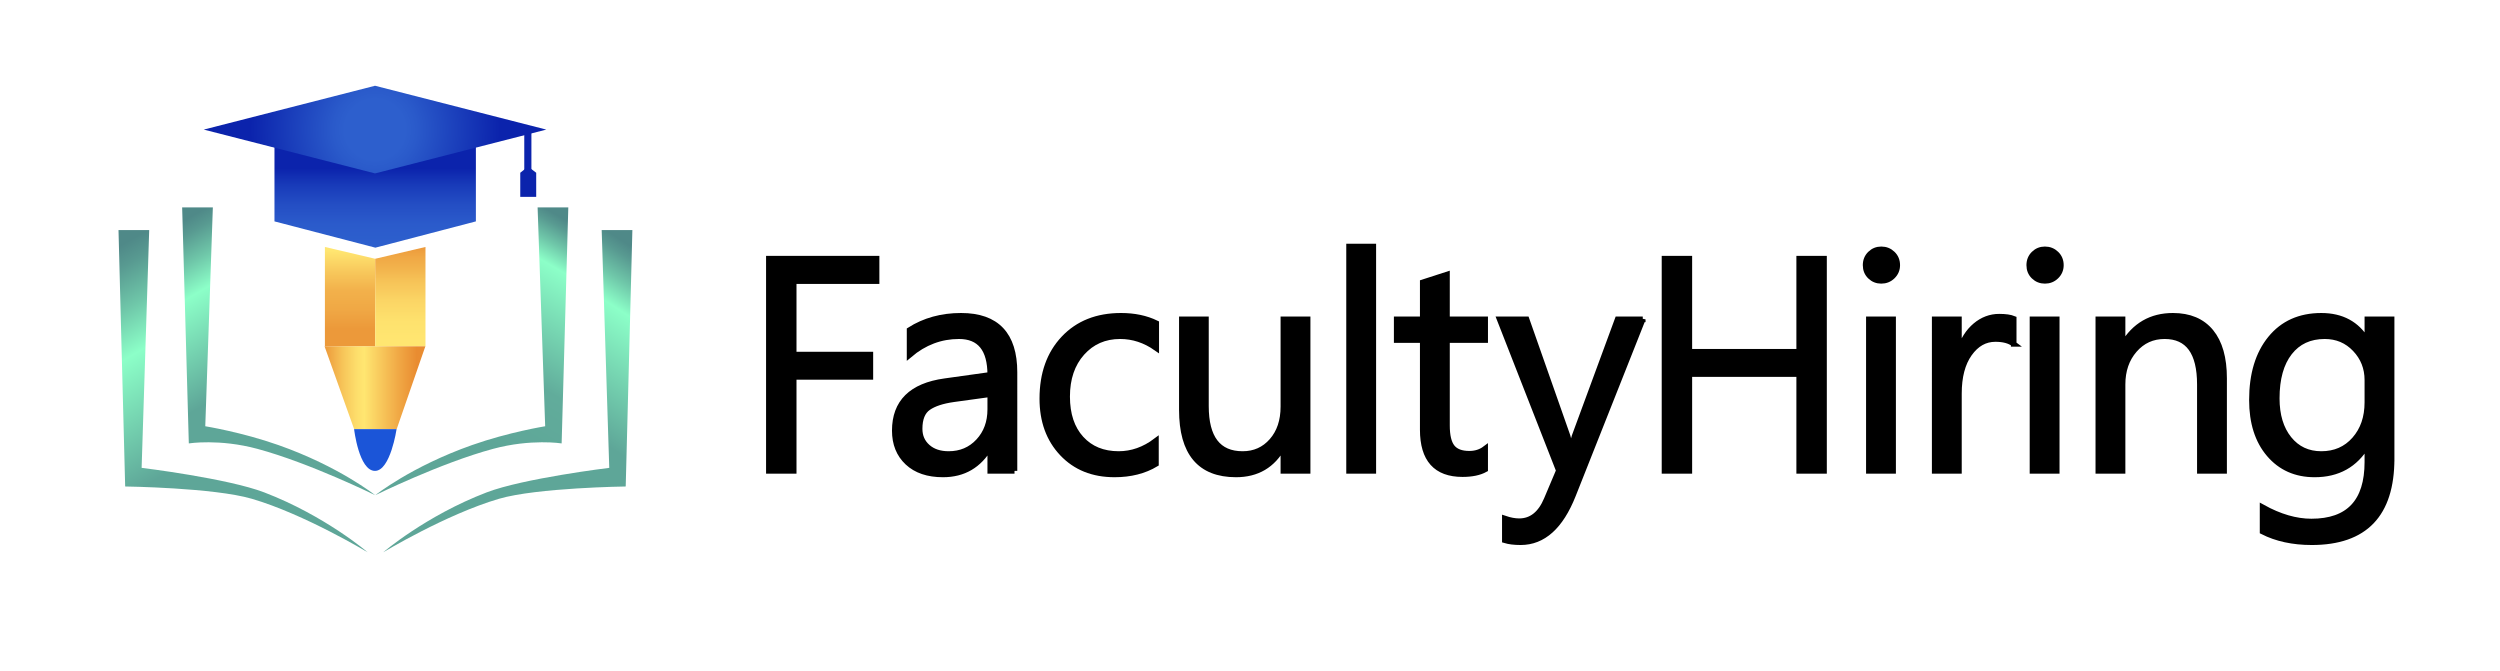
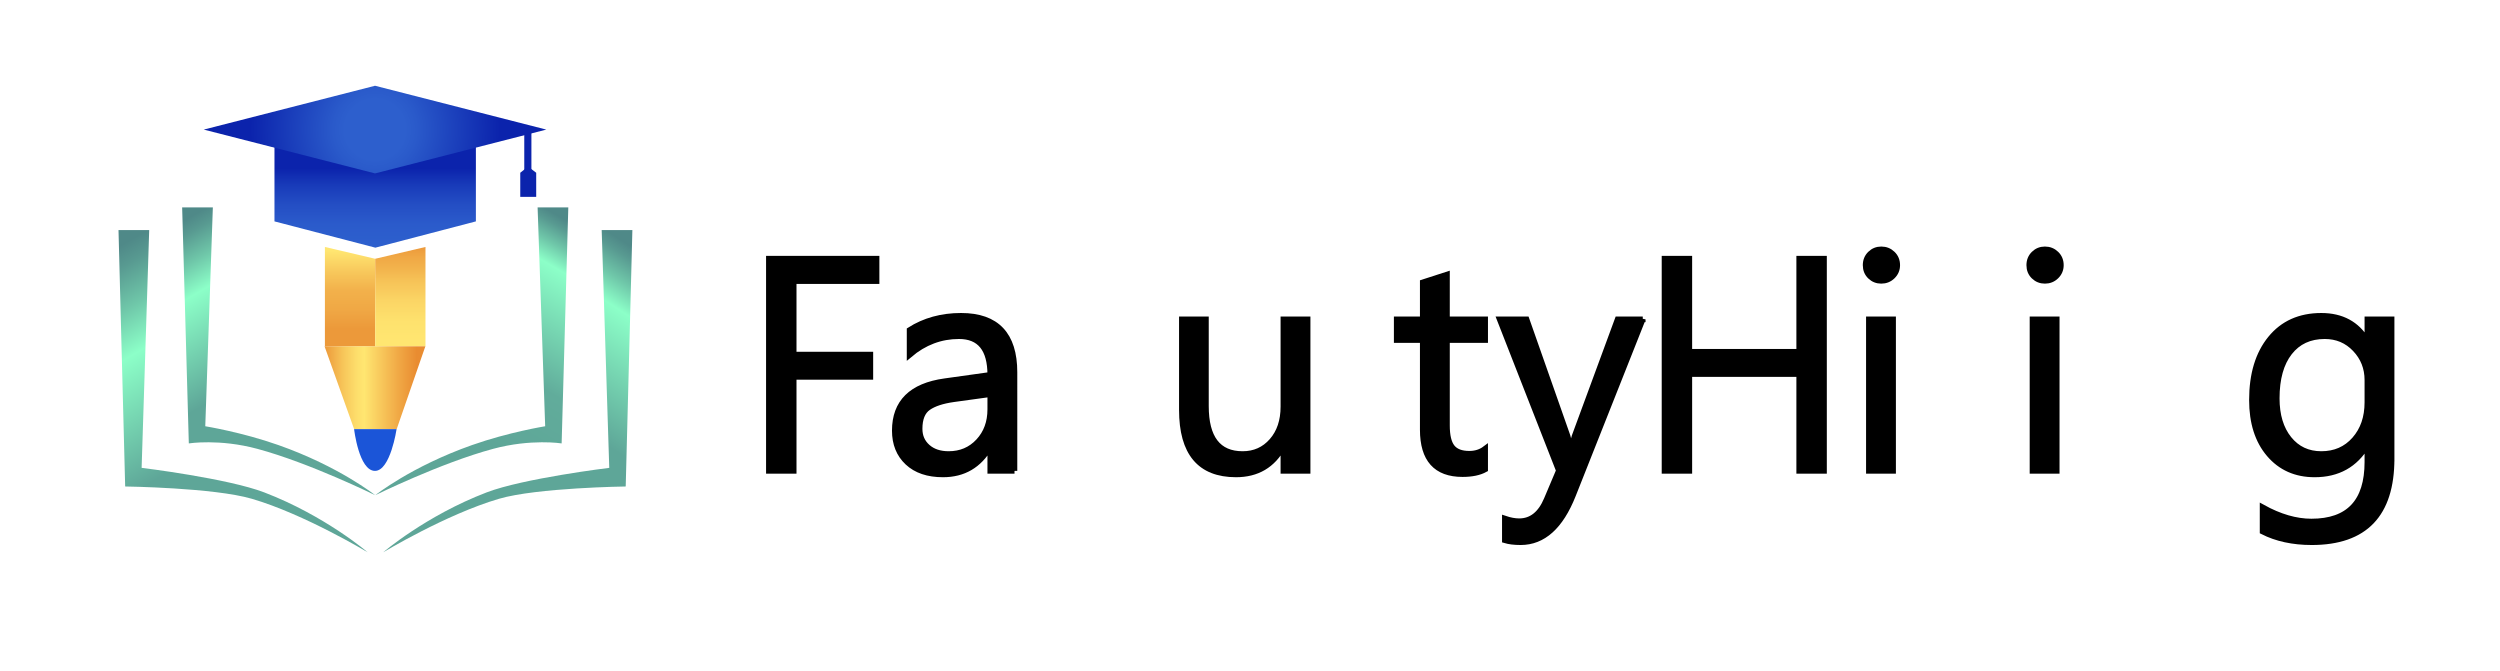
<svg xmlns="http://www.w3.org/2000/svg" version="1.1" x="0px" y="0px" width="898.824px" height="241.177px" viewBox="0 0 898.824 241.177" enable-background="new 0 0 898.824 241.177" xml:space="preserve">
  <g id="Layer_0_xA0_Image_1_">
    <g>
      <path stroke="#000000" stroke-width="2" d="M315.162,101.081h-29.798v26.393h27.563v8.035h-27.563v33.789h-8.939V92.993h38.737    V101.081z" />
      <path stroke="#000000" stroke-width="2" d="M364.745,169.298h-8.727v-8.514h-0.213c-3.796,6.527-9.384,9.791-16.762,9.791    c-5.427,0-9.676-1.438-12.744-4.311c-3.069-2.873-4.603-6.686-4.603-11.44c0-10.181,5.995-16.104,17.985-17.772l16.336-2.288    c0-9.259-3.743-13.888-11.228-13.888c-6.563,0-12.487,2.234-17.773,6.705v-8.939c5.356-3.406,11.529-5.109,18.518-5.109    c12.806,0,19.209,6.776,19.209,20.327V169.298z M356.018,141.734l-13.144,1.81c-4.044,0.567-7.095,1.569-9.152,3.006    c-2.058,1.438-3.086,3.982-3.086,7.637c0,2.66,0.949,4.834,2.847,6.518c1.897,1.686,4.425,2.527,7.583,2.527    c4.328,0,7.902-1.516,10.722-4.549s4.23-6.873,4.23-11.521V141.734z" />
-       <path stroke="#000000" stroke-width="2" d="M415.604,166.797c-4.187,2.519-9.152,3.778-14.899,3.778    c-7.769,0-14.04-2.527-18.81-7.583c-4.771-5.055-7.157-11.608-7.157-19.661c0-8.975,2.571-16.185,7.715-21.631    c5.144-5.445,12.007-8.168,20.593-8.168c4.789,0,9.01,0.888,12.664,2.661v8.939c-4.044-2.838-8.372-4.257-12.983-4.257    c-5.569,0-10.137,1.995-13.702,5.986c-3.565,3.99-5.348,9.232-5.348,15.724c0,6.386,1.676,11.423,5.028,15.112    s7.849,5.533,13.489,5.533c4.753,0,9.223-1.578,13.41-4.735V166.797z" />
      <path stroke="#000000" stroke-width="2" d="M470.134,169.298h-8.727v-8.62h-0.213c-3.618,6.599-9.224,9.897-16.814,9.897    c-12.983,0-19.475-7.733-19.475-23.2V114.81h8.673v31.182c0,11.494,4.398,17.24,13.196,17.24c4.257,0,7.76-1.569,10.509-4.709    c2.749-3.139,4.124-7.245,4.124-12.318V114.81h8.727V169.298z" />
-       <path stroke="#000000" stroke-width="2" d="M493.75,169.298h-8.727V88.63h8.727V169.298z" />
      <path stroke="#000000" stroke-width="2" d="M533.966,168.766c-2.058,1.135-4.771,1.702-8.142,1.702    c-9.543,0-14.313-5.32-14.313-15.963v-32.246h-9.365v-7.449h9.365v-13.303l8.727-2.82v16.123h13.729v7.449h-13.729v30.703    c0,3.654,0.62,6.262,1.862,7.822c1.241,1.562,3.299,2.342,6.173,2.342c2.199,0,4.097-0.604,5.693-1.81V168.766z" />
      <path stroke="#000000" stroke-width="2" d="M590.622,114.81l-25.063,63.215c-4.47,11.281-10.749,16.922-18.837,16.922    c-2.271,0-4.169-0.232-5.693-0.692v-7.822c1.88,0.639,3.6,0.958,5.161,0.958c4.398,0,7.697-2.625,9.897-7.875l4.363-10.323    l-21.284-54.382h9.685l14.739,41.931c0.177,0.532,0.55,1.915,1.117,4.15h0.319c0.177-0.852,0.532-2.199,1.064-4.044l15.484-42.037    H590.622z" />
      <path stroke="#000000" stroke-width="2" d="M655.794,169.298h-8.939v-34.8h-39.482v34.8h-8.939V92.993h8.939v33.47h39.482v-33.47    h8.939V169.298z" />
      <path stroke="#000000" stroke-width="2" d="M676.376,100.975c-1.562,0-2.892-0.532-3.991-1.596    c-1.1-1.064-1.649-2.412-1.649-4.044c0-1.631,0.55-2.988,1.649-4.071c1.1-1.082,2.43-1.623,3.991-1.623    c1.597,0,2.953,0.542,4.07,1.623c1.118,1.083,1.677,2.439,1.677,4.071c0,1.562-0.559,2.892-1.677,3.991    C679.33,100.425,677.973,100.975,676.376,100.975z M680.633,169.298h-8.727V114.81h8.727V169.298z" />
-       <path stroke="#000000" stroke-width="2" d="M723.99,123.643c-1.526-1.171-3.725-1.756-6.599-1.756    c-3.725,0-6.838,1.756-9.338,5.269c-2.501,3.512-3.752,8.301-3.752,14.366v27.776h-8.727V114.81h8.727v11.228h0.213    c1.241-3.831,3.14-6.819,5.693-8.966c2.555-2.146,5.409-3.219,8.567-3.219c2.27,0,4.008,0.248,5.215,0.744V123.643z" />
      <path stroke="#000000" stroke-width="2" d="M735.207,100.975c-1.562,0-2.892-0.532-3.991-1.596    c-1.1-1.064-1.649-2.412-1.649-4.044c0-1.631,0.55-2.988,1.649-4.071c1.1-1.082,2.43-1.623,3.991-1.623    c1.597,0,2.953,0.542,4.07,1.623c1.118,1.083,1.677,2.439,1.677,4.071c0,1.562-0.559,2.892-1.677,3.991    C738.16,100.425,736.803,100.975,735.207,100.975z M739.463,169.298h-8.727V114.81h8.727V169.298z" />
-       <path stroke="#000000" stroke-width="2" d="M799.634,169.298h-8.727v-31.075c0-11.564-4.222-17.347-12.664-17.347    c-4.363,0-7.974,1.641-10.829,4.922s-4.283,7.423-4.283,12.425v31.075h-8.727V114.81h8.727v9.046h0.213    c4.115-6.882,10.074-10.323,17.879-10.323c5.96,0,10.518,1.926,13.676,5.773c3.156,3.85,4.735,9.41,4.735,16.682V169.298z" />
      <path stroke="#000000" stroke-width="2" d="M859.859,164.935c0,20.008-9.578,30.012-28.734,30.012    c-6.74,0-12.629-1.277-17.666-3.832v-8.727c6.137,3.406,11.99,5.108,17.56,5.108c13.409,0,20.114-7.13,20.114-21.392v-5.959    h-0.213c-4.15,6.953-10.395,10.43-18.73,10.43c-6.776,0-12.23-2.422-16.362-7.264c-4.133-4.842-6.199-11.342-6.199-19.502    c0-9.259,2.226-16.619,6.678-22.082c4.451-5.463,10.544-8.195,18.278-8.195c7.343,0,12.788,2.945,16.336,8.834h0.213v-7.557h8.727    V164.935z M851.132,144.661v-8.035c0-4.327-1.464-8.035-4.391-11.121s-6.571-4.629-10.935-4.629    c-5.393,0-9.613,1.961-12.664,5.879c-3.052,3.921-4.576,9.41-4.576,16.47c0,6.065,1.463,10.917,4.39,14.554    c2.927,3.636,6.802,5.453,11.627,5.453c4.896,0,8.877-1.737,11.945-5.215C849.597,154.541,851.132,150.089,851.132,144.661z" />
    </g>
  </g>
  <g id="Shape_7_1_" enable-background="new    ">
    <g id="Shape_7">
      <g>
        <linearGradient id="SVGID_1_" gradientUnits="userSpaceOnUse" x1="52.154" y1="82.258" x2="114.314" y2="189.923">
          <stop offset="0.036" style="stop-color:#4F8988" />
          <stop offset="0.075" style="stop-color:#589A91" />
          <stop offset="0.151" style="stop-color:#6FC7A9" />
          <stop offset="0.236" style="stop-color:#8CFFC8" />
          <stop offset="0.527" style="stop-color:#5EA698" />
        </linearGradient>
        <path fill-rule="evenodd" clip-rule="evenodd" fill="url(#SVGID_1_)" d="M100.107,160.017     c-13.182-4.651-26.305-6.766-26.305-6.766l2.724-78.692H65.488l2.397,84.86c0,0,10.981-1.732,24.636,1.952     c18.96,5.116,42.368,16.672,42.368,16.672S122.016,167.746,100.107,160.017z" />
      </g>
    </g>
  </g>
  <g id="Shape_7_copy_1_" display="none" enable-background="new    ">
    <g id="Shape_7_copy" display="inline">
      <g>
        <path fill-rule="evenodd" clip-rule="evenodd" fill="#36B39E" d="M94.863,177.036c-13.182-5.053-44.101-8.832-44.101-8.832     l2.724-85.485H42.448l2.397,92.187c0,0,31.908,0.424,45.563,4.427c18.96,5.557,41.627,19.238,41.627,19.238     S116.771,185.434,94.863,177.036z" />
      </g>
    </g>
  </g>
  <g id="Shape_7_copy_2_1_" enable-background="new    ">
    <g id="Shape_7_copy_2">
      <g>
        <linearGradient id="SVGID_2_" gradientUnits="userSpaceOnUse" x1="155.495" y1="189.922" x2="217.655" y2="82.257">
          <stop offset="0.291" style="stop-color:#5EA698" />
          <stop offset="0.509" style="stop-color:#61AC9B" />
          <stop offset="0.83" style="stop-color:#8CFFC8" />
          <stop offset="0.887" style="stop-color:#6FC7A9" />
          <stop offset="0.938" style="stop-color:#589A91" />
          <stop offset="0.964" style="stop-color:#4F8988" />
        </linearGradient>
        <path fill-rule="evenodd" clip-rule="evenodd" fill="url(#SVGID_2_)" d="M193.282,74.559l2.724,78.692     c0,0-13.123,2.114-26.305,6.766c-21.908,7.729-34.782,18.026-34.782,18.026s23.407-11.556,42.368-16.672     c13.655-3.685,24.636-1.952,24.636-1.952l2.398-84.86H193.282z" />
      </g>
    </g>
  </g>
  <g id="Shape_7_copy_3_1_" enable-background="new    ">
    <g id="Shape_7_copy_3">
      <g>
        <linearGradient id="SVGID_3_" gradientUnits="userSpaceOnUse" x1="242.524" y1="92.566" x2="163.031" y2="214.974">
          <stop offset="0.036" style="stop-color:#4F8988" />
          <stop offset="0.064" style="stop-color:#589A91" />
          <stop offset="0.12" style="stop-color:#6FC7A9" />
          <stop offset="0.182" style="stop-color:#8CFFC8" />
          <stop offset="0.479" style="stop-color:#5EA698" />
        </linearGradient>
        <path fill-rule="evenodd" clip-rule="evenodd" fill="url(#SVGID_3_)" d="M216.322,82.719l2.724,85.485     c0,0-30.918,3.779-44.101,8.832c-21.908,8.397-37.173,21.534-37.173,21.534s22.667-13.682,41.627-19.238     c13.655-4.003,45.563-4.427,45.563-4.427l2.398-92.187H216.322z" />
      </g>
    </g>
    <g id="Shape_7_copy_3_2_">
      <g>
        <linearGradient id="SVGID_4_" gradientUnits="userSpaceOnUse" x1="333.078" y1="88.808" x2="260.515" y2="214.49" gradientTransform="matrix(-1 0 0 1 365.134 0)">
          <stop offset="0.036" style="stop-color:#4F8988" />
          <stop offset="0.084" style="stop-color:#589A91" />
          <stop offset="0.179" style="stop-color:#6FC7A9" />
          <stop offset="0.285" style="stop-color:#8CFFC8" />
          <stop offset="0.582" style="stop-color:#5EA698" />
        </linearGradient>
        <path fill-rule="evenodd" clip-rule="evenodd" fill="url(#SVGID_4_)" d="M95.019,177.036     c-13.182-5.053-44.101-8.832-44.101-8.832l2.724-85.485H42.604l2.398,92.187c0,0,31.908,0.424,45.563,4.427     c18.96,5.557,41.627,19.238,41.627,19.238S116.927,185.434,95.019,177.036z" />
      </g>
    </g>
  </g>
  <g id="Shape_2_1_" enable-background="new    ">
    <g id="Shape_2">
      <g>
        <linearGradient id="SVGID_5_" gradientUnits="userSpaceOnUse" x1="134.889" y1="48.099" x2="134.889" y2="89.046">
          <stop offset="0.303" style="stop-color:#0B23AC" />
          <stop offset="0.447" style="stop-color:#183AB9" />
          <stop offset="0.623" style="stop-color:#244EC4" />
          <stop offset="0.796" style="stop-color:#2B5BCB" />
          <stop offset="0.964" style="stop-color:#2D5FCD" />
        </linearGradient>
        <polygon fill-rule="evenodd" clip-rule="evenodd" fill="url(#SVGID_5_)" points="98.681,48.099 98.681,79.596 134.957,89.046      171.096,79.596 171.096,48.099    " />
      </g>
    </g>
  </g>
  <g id="Shape_1_1_" enable-background="new    ">
    <g id="Shape_1">
      <g>
        <radialGradient id="SVGID_6_" cx="134.833" cy="46.592" r="44.946" gradientUnits="userSpaceOnUse">
          <stop offset="0.242" style="stop-color:#2D5FCD" />
          <stop offset="0.333" style="stop-color:#2A5ACA" />
          <stop offset="1" style="stop-color:#0B23AC" />
        </radialGradient>
        <polygon fill-rule="evenodd" clip-rule="evenodd" fill="url(#SVGID_6_)" points="134.833,30.83 73.255,46.592 134.833,62.353      196.411,46.592    " />
      </g>
    </g>
  </g>
  <g id="Shape_3_1_" enable-background="new    ">
    <g id="Shape_3">
      <g>
        <rect x="188.49" y="46.272" fill-rule="evenodd" clip-rule="evenodd" fill="#0B23AC" width="2.567" height="16.627" />
      </g>
    </g>
  </g>
  <g id="Shape_3_copy_1_" enable-background="new    ">
    <g id="Shape_3_copy">
      <g>
        <polygon fill-rule="evenodd" clip-rule="evenodd" fill="#0B23AC" points="189.839,59.879 187.048,62.112 187.048,70.79      192.78,70.79 192.78,62.112    " />
      </g>
    </g>
  </g>
  <g id="Shape_4_1_" enable-background="new    ">
    <g id="Shape_4">
      <g>
        <linearGradient id="SVGID_7_" gradientUnits="userSpaceOnUse" x1="125.852" y1="124.532" x2="125.852" y2="88.793">
          <stop offset="0.176" style="stop-color:#EC993A" />
          <stop offset="0.376" style="stop-color:#F0A845" />
          <stop offset="0.564" style="stop-color:#F2B14B" />
          <stop offset="0.766" style="stop-color:#F8CA5D" />
          <stop offset="0.964" style="stop-color:#FFE671" />
        </linearGradient>
        <polygon fill-rule="evenodd" clip-rule="evenodd" fill="url(#SVGID_7_)" points="116.813,88.793 116.813,124.532 134.89,124.532      134.89,93.035    " />
      </g>
    </g>
  </g>
  <g id="Shape_4_copy_1_" enable-background="new    ">
    <g id="Shape_4_copy">
      <g>
        <linearGradient id="SVGID_8_" gradientUnits="userSpaceOnUse" x1="143.935" y1="88.793" x2="143.935" y2="124.533">
          <stop offset="0" style="stop-color:#EC993A" />
          <stop offset="0.103" style="stop-color:#F0A845" />
          <stop offset="0.2" style="stop-color:#F2B14B" />
          <stop offset="0.327" style="stop-color:#F6C156" />
          <stop offset="0.543" style="stop-color:#FBD565" />
          <stop offset="0.757" style="stop-color:#FEE26E" />
          <stop offset="0.964" style="stop-color:#FFE671" />
        </linearGradient>
        <polygon fill-rule="evenodd" clip-rule="evenodd" fill="url(#SVGID_8_)" points="134.897,93.035 134.897,124.532      152.973,124.532 152.973,88.793    " />
      </g>
    </g>
  </g>
  <g id="Shape_5_1_" enable-background="new    ">
    <g id="Shape_5">
      <g>
        <linearGradient id="SVGID_9_" gradientUnits="userSpaceOnUse" x1="116.688" y1="139.402" x2="152.927" y2="139.402">
          <stop offset="0" style="stop-color:#EC993A" />
          <stop offset="0.017" style="stop-color:#ED9D3D" />
          <stop offset="0.182" style="stop-color:#F7C559" />
          <stop offset="0.313" style="stop-color:#FDDD6B" />
          <stop offset="0.394" style="stop-color:#FFE671" />
          <stop offset="0.742" style="stop-color:#F0A744" />
          <stop offset="0.915" style="stop-color:#E98C31" />
        </linearGradient>
        <polygon fill-rule="evenodd" clip-rule="evenodd" fill="url(#SVGID_9_)" points="116.688,124.52 127.318,154.285      142.615,154.285 152.927,124.52    " />
      </g>
    </g>
  </g>
  <g id="Shape_6_1_" enable-background="new    ">
    <g id="Shape_6">
      <g>
        <path fill-rule="evenodd" clip-rule="evenodd" fill="#1B55D8" d="M127.307,154.278c0,0,1.724,15.02,7.51,15.02     c5.549,0,7.766-15.02,7.766-15.02H127.307z" />
      </g>
    </g>
  </g>
</svg>